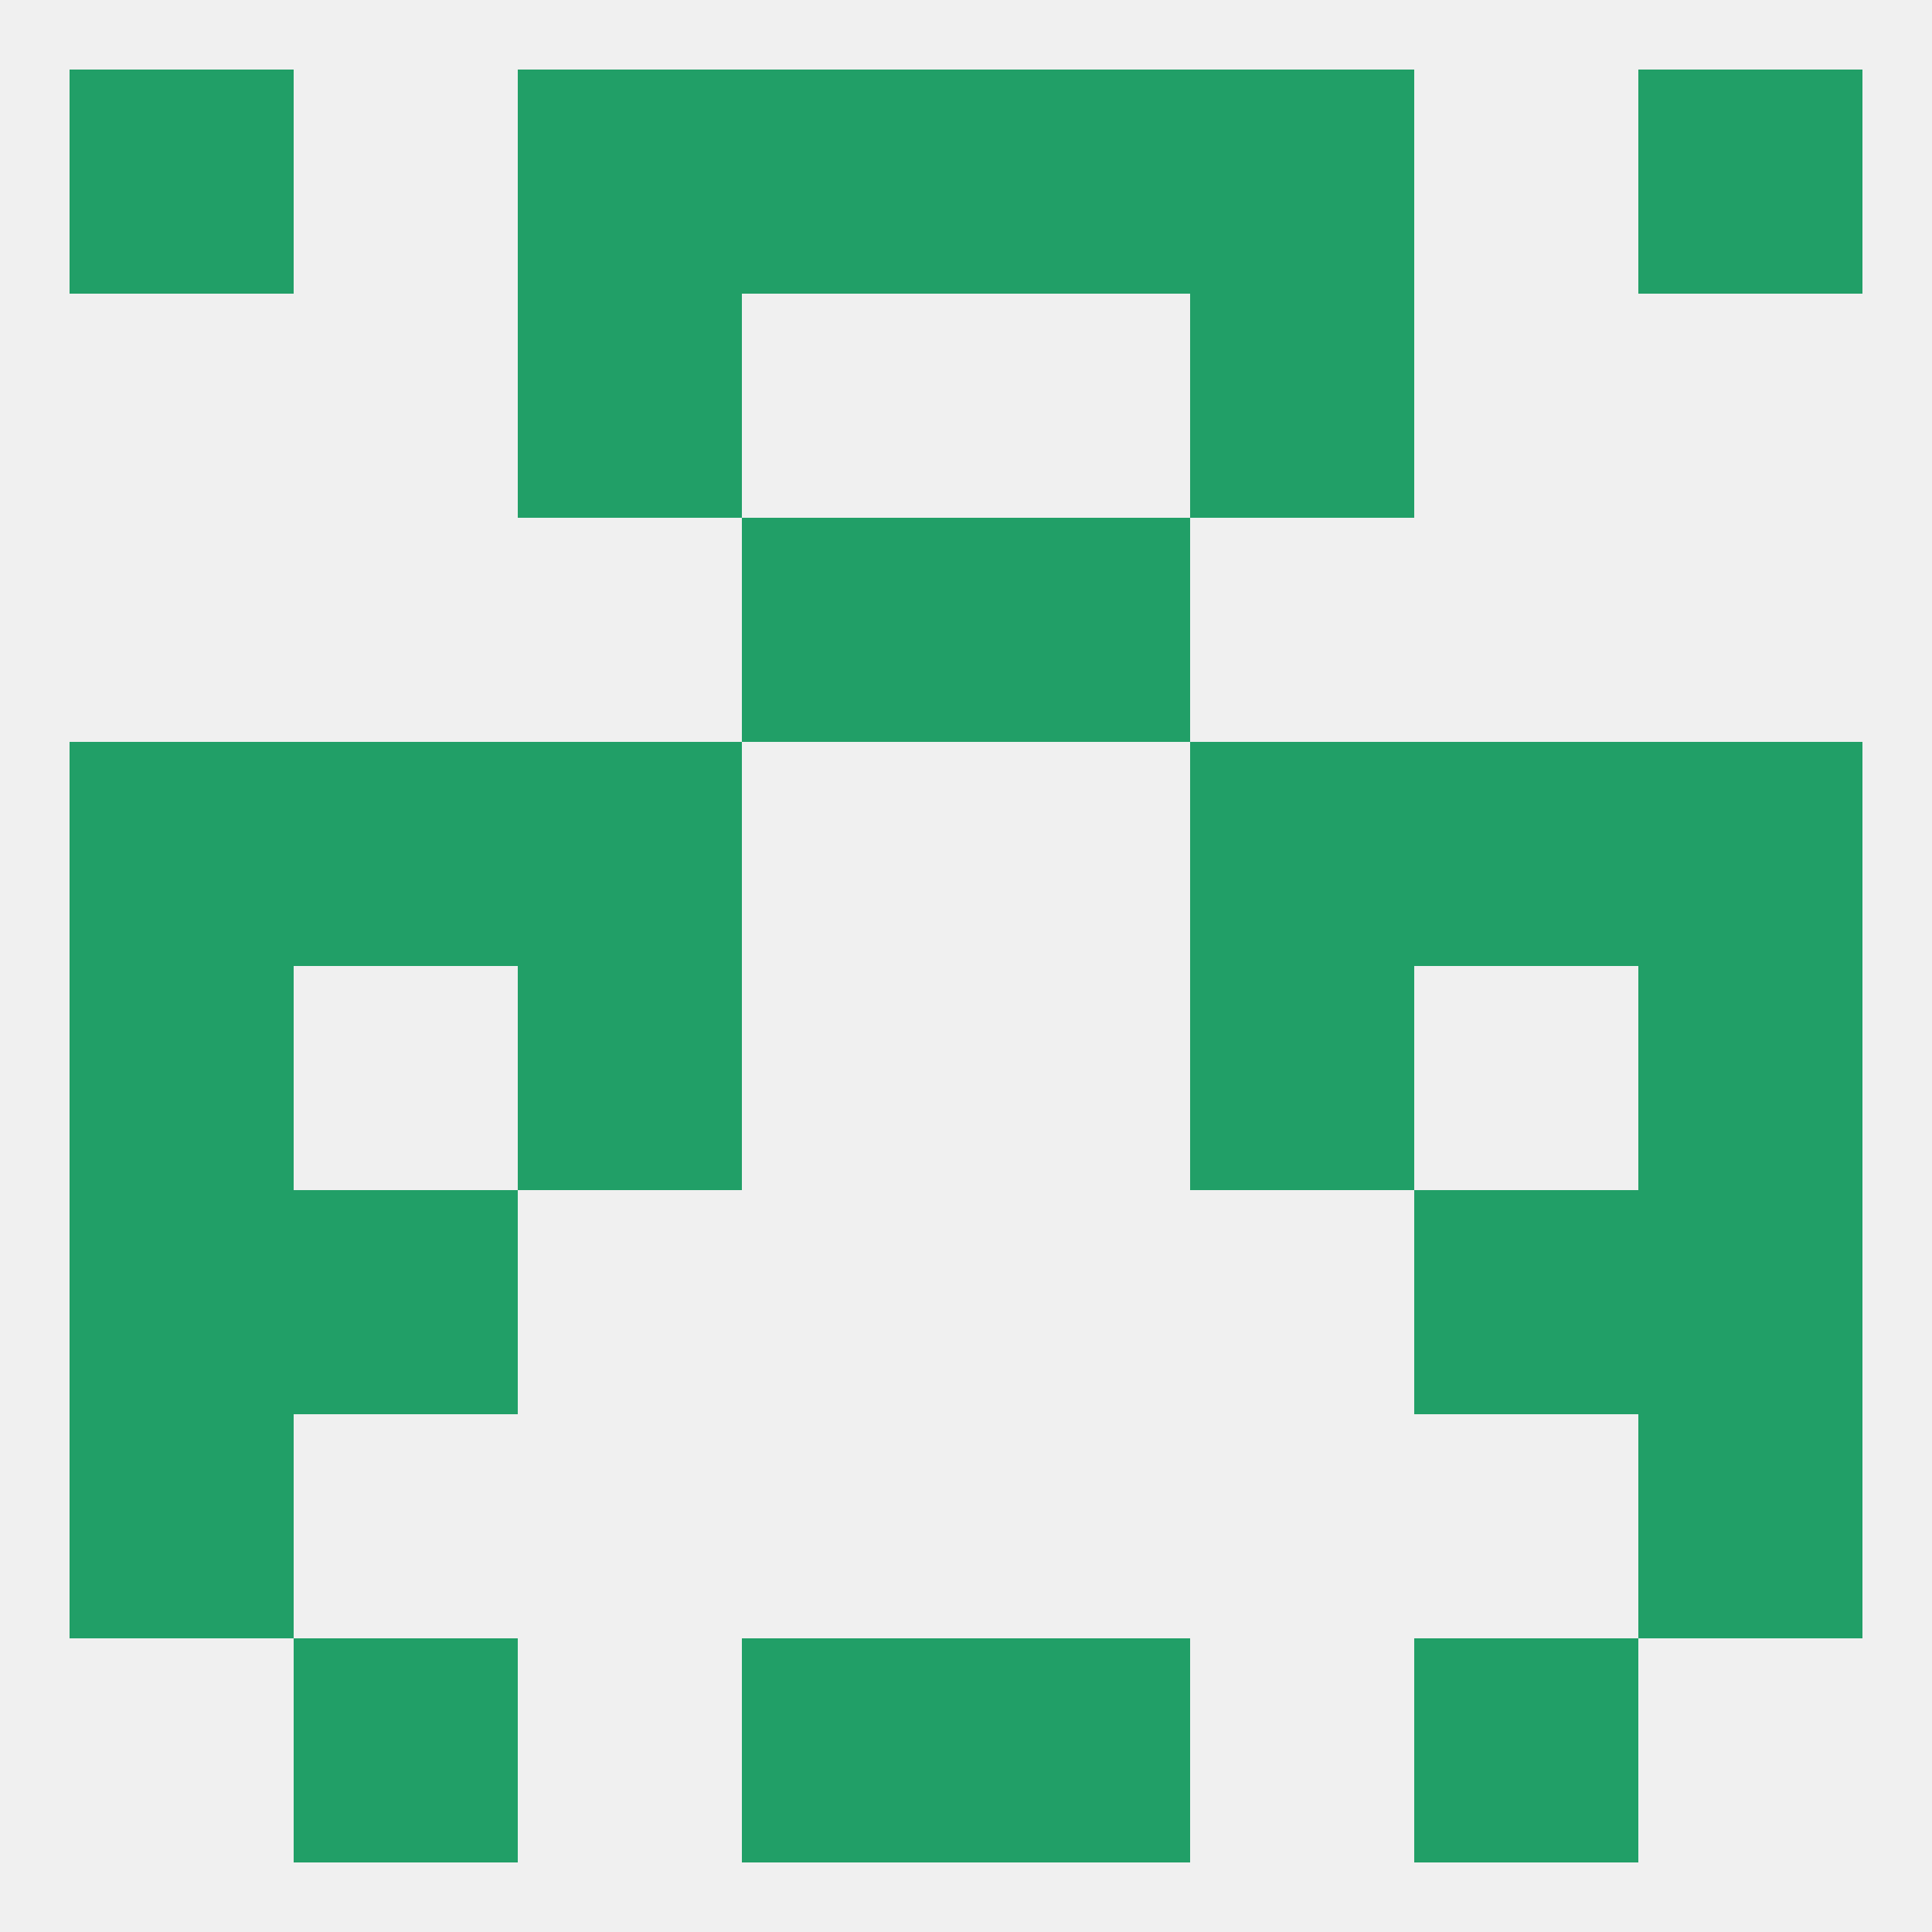
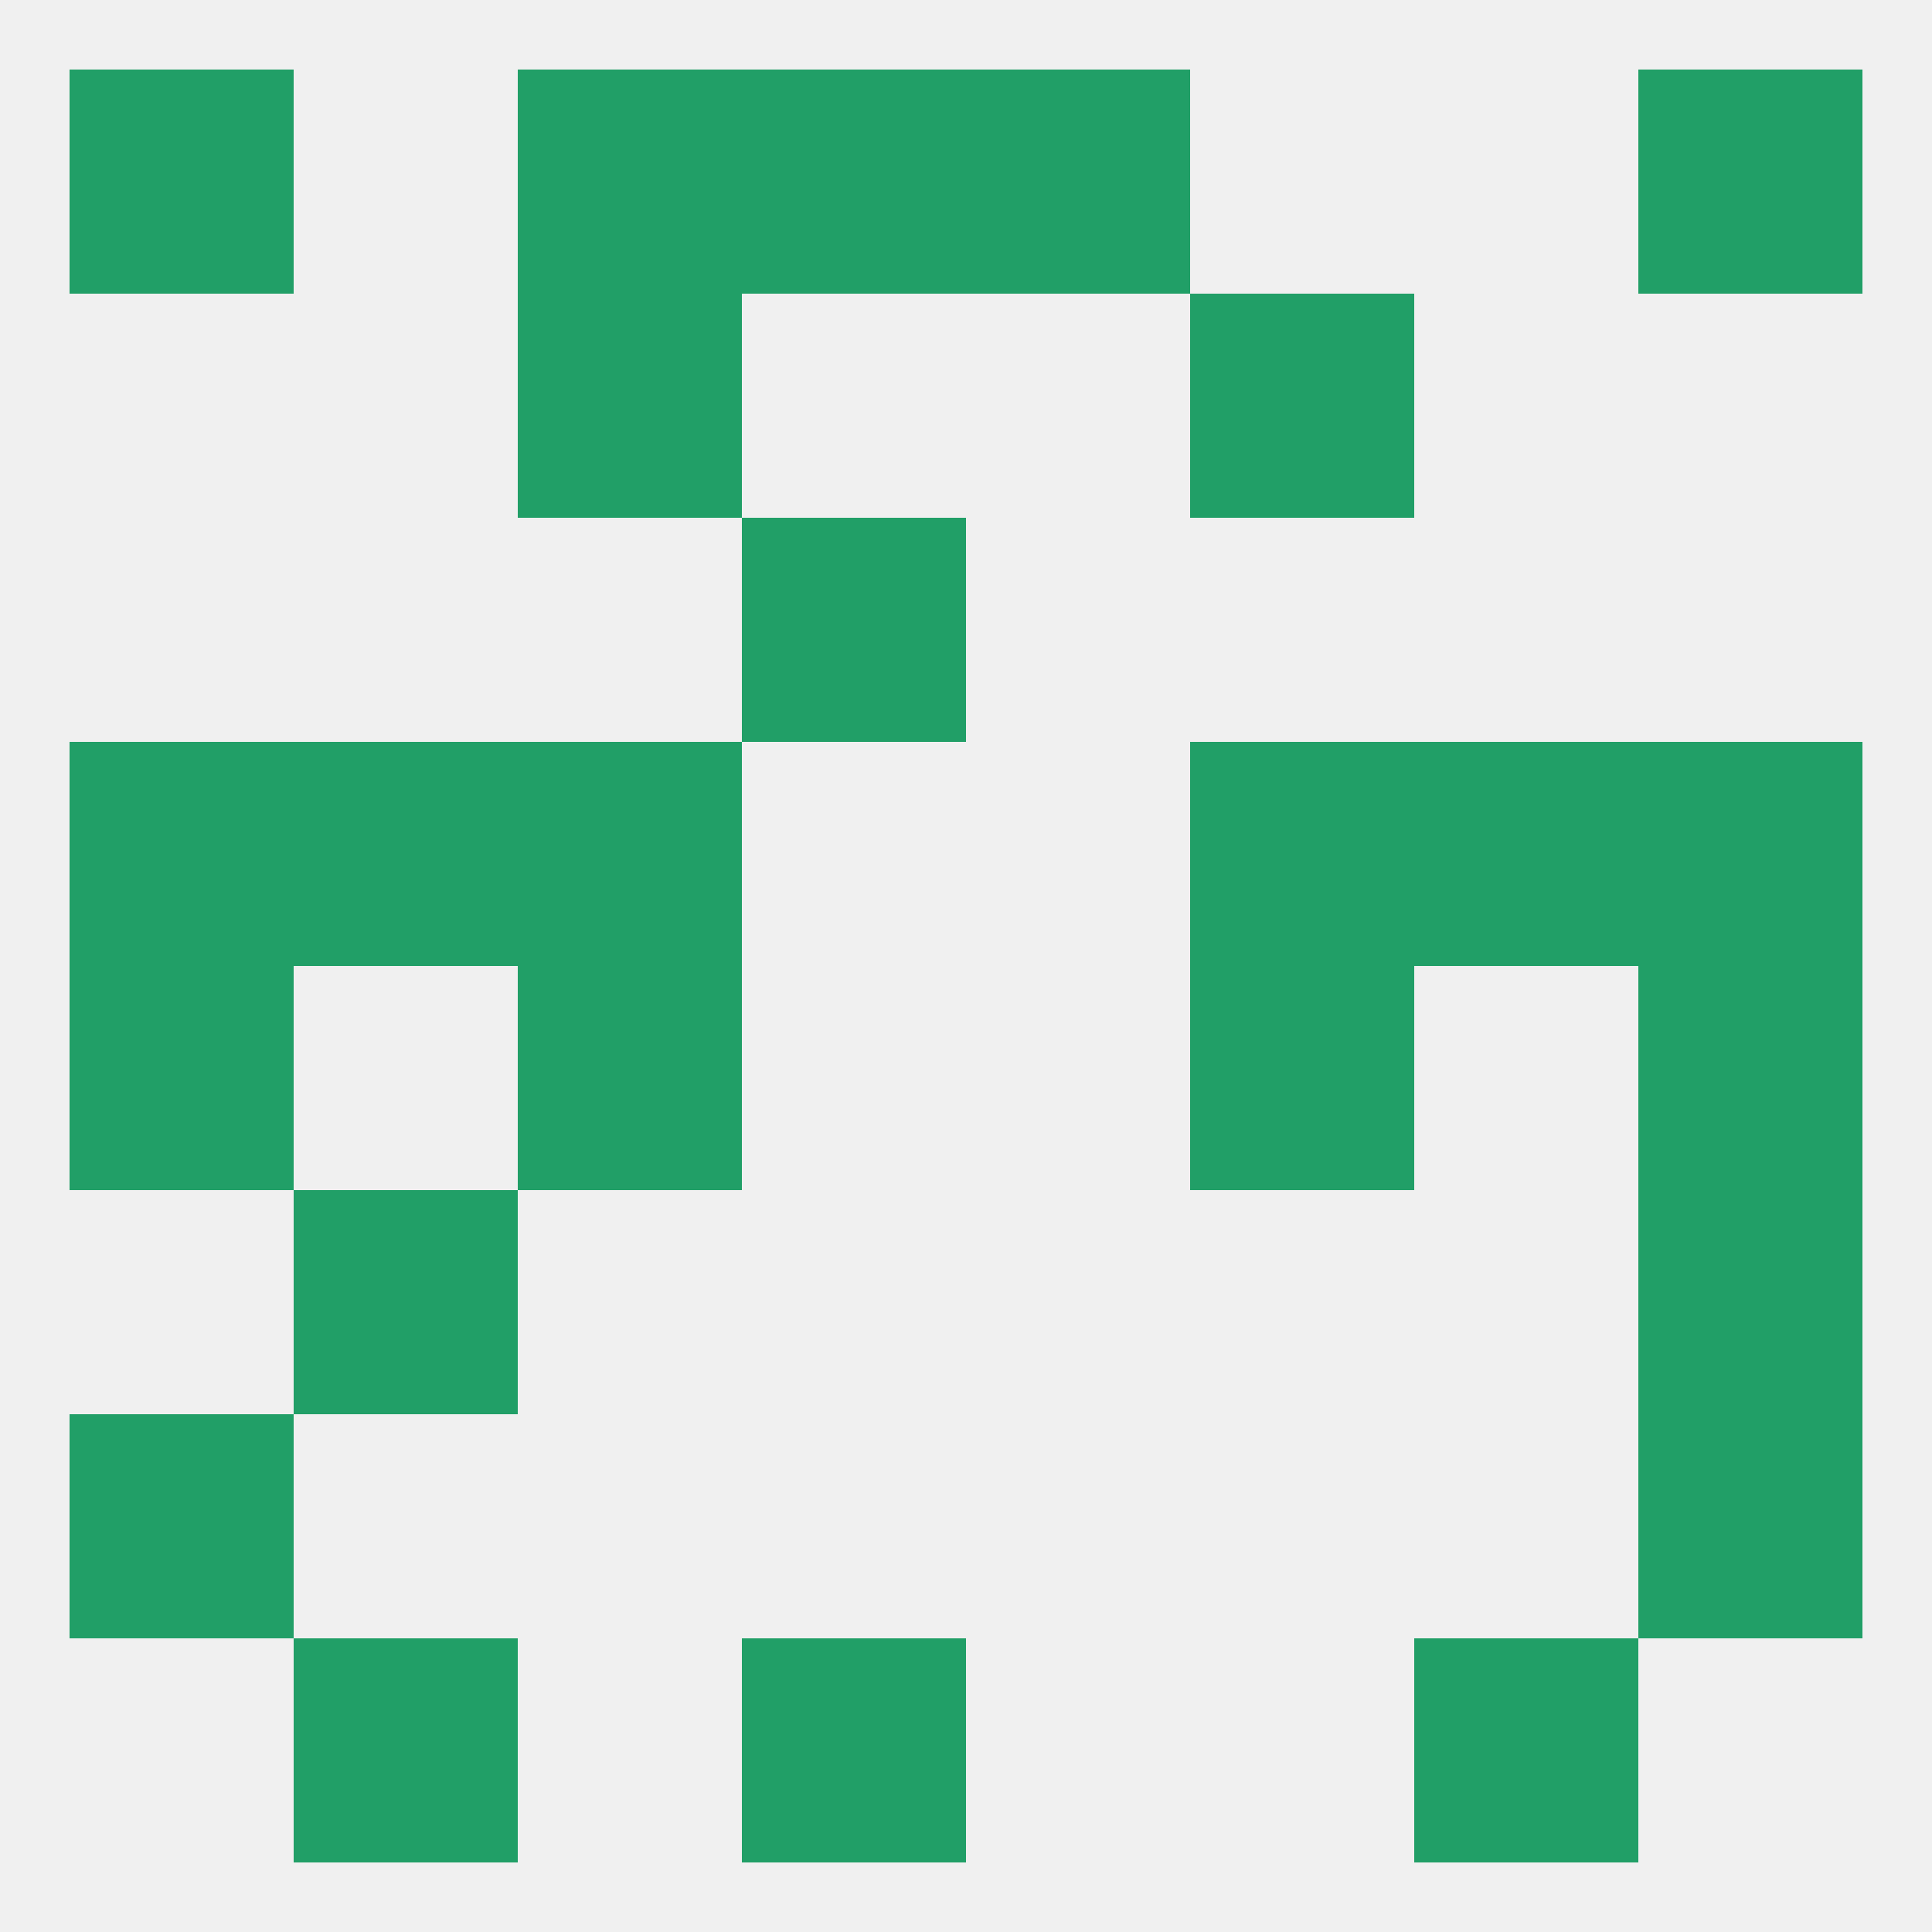
<svg xmlns="http://www.w3.org/2000/svg" version="1.1" baseprofile="full" width="250" height="250" viewBox="0 0 250 250">
  <rect width="100%" height="100%" fill="rgba(240,240,240,255)" />
  <rect x="96" y="67" width="29" height="29" fill="rgba(33,159,103,255)" />
-   <rect x="125" y="67" width="29" height="29" fill="rgba(33,159,103,255)" />
  <rect x="67" y="38" width="29" height="29" fill="rgba(33,159,103,255)" />
  <rect x="154" y="38" width="29" height="29" fill="rgba(33,159,103,255)" />
  <rect x="96" y="9" width="29" height="29" fill="rgba(33,159,103,255)" />
  <rect x="125" y="9" width="29" height="29" fill="rgba(33,159,103,255)" />
  <rect x="9" y="9" width="29" height="29" fill="rgba(33,159,103,255)" />
  <rect x="212" y="9" width="29" height="29" fill="rgba(33,159,103,255)" />
  <rect x="67" y="9" width="29" height="29" fill="rgba(33,159,103,255)" />
-   <rect x="154" y="9" width="29" height="29" fill="rgba(33,159,103,255)" />
  <rect x="96" y="212" width="29" height="29" fill="rgba(33,159,103,255)" />
-   <rect x="125" y="212" width="29" height="29" fill="rgba(33,159,103,255)" />
  <rect x="38" y="212" width="29" height="29" fill="rgba(33,159,103,255)" />
  <rect x="183" y="212" width="29" height="29" fill="rgba(33,159,103,255)" />
  <rect x="9" y="183" width="29" height="29" fill="rgba(33,159,103,255)" />
  <rect x="212" y="183" width="29" height="29" fill="rgba(33,159,103,255)" />
  <rect x="154" y="125" width="29" height="29" fill="rgba(33,159,103,255)" />
  <rect x="9" y="125" width="29" height="29" fill="rgba(33,159,103,255)" />
  <rect x="212" y="125" width="29" height="29" fill="rgba(33,159,103,255)" />
  <rect x="67" y="125" width="29" height="29" fill="rgba(33,159,103,255)" />
-   <rect x="9" y="154" width="29" height="29" fill="rgba(33,159,103,255)" />
  <rect x="212" y="154" width="29" height="29" fill="rgba(33,159,103,255)" />
  <rect x="38" y="154" width="29" height="29" fill="rgba(33,159,103,255)" />
-   <rect x="183" y="154" width="29" height="29" fill="rgba(33,159,103,255)" />
  <rect x="212" y="96" width="29" height="29" fill="rgba(33,159,103,255)" />
  <rect x="38" y="96" width="29" height="29" fill="rgba(33,159,103,255)" />
  <rect x="183" y="96" width="29" height="29" fill="rgba(33,159,103,255)" />
  <rect x="67" y="96" width="29" height="29" fill="rgba(33,159,103,255)" />
  <rect x="154" y="96" width="29" height="29" fill="rgba(33,159,103,255)" />
  <rect x="9" y="96" width="29" height="29" fill="rgba(33,159,103,255)" />
</svg>